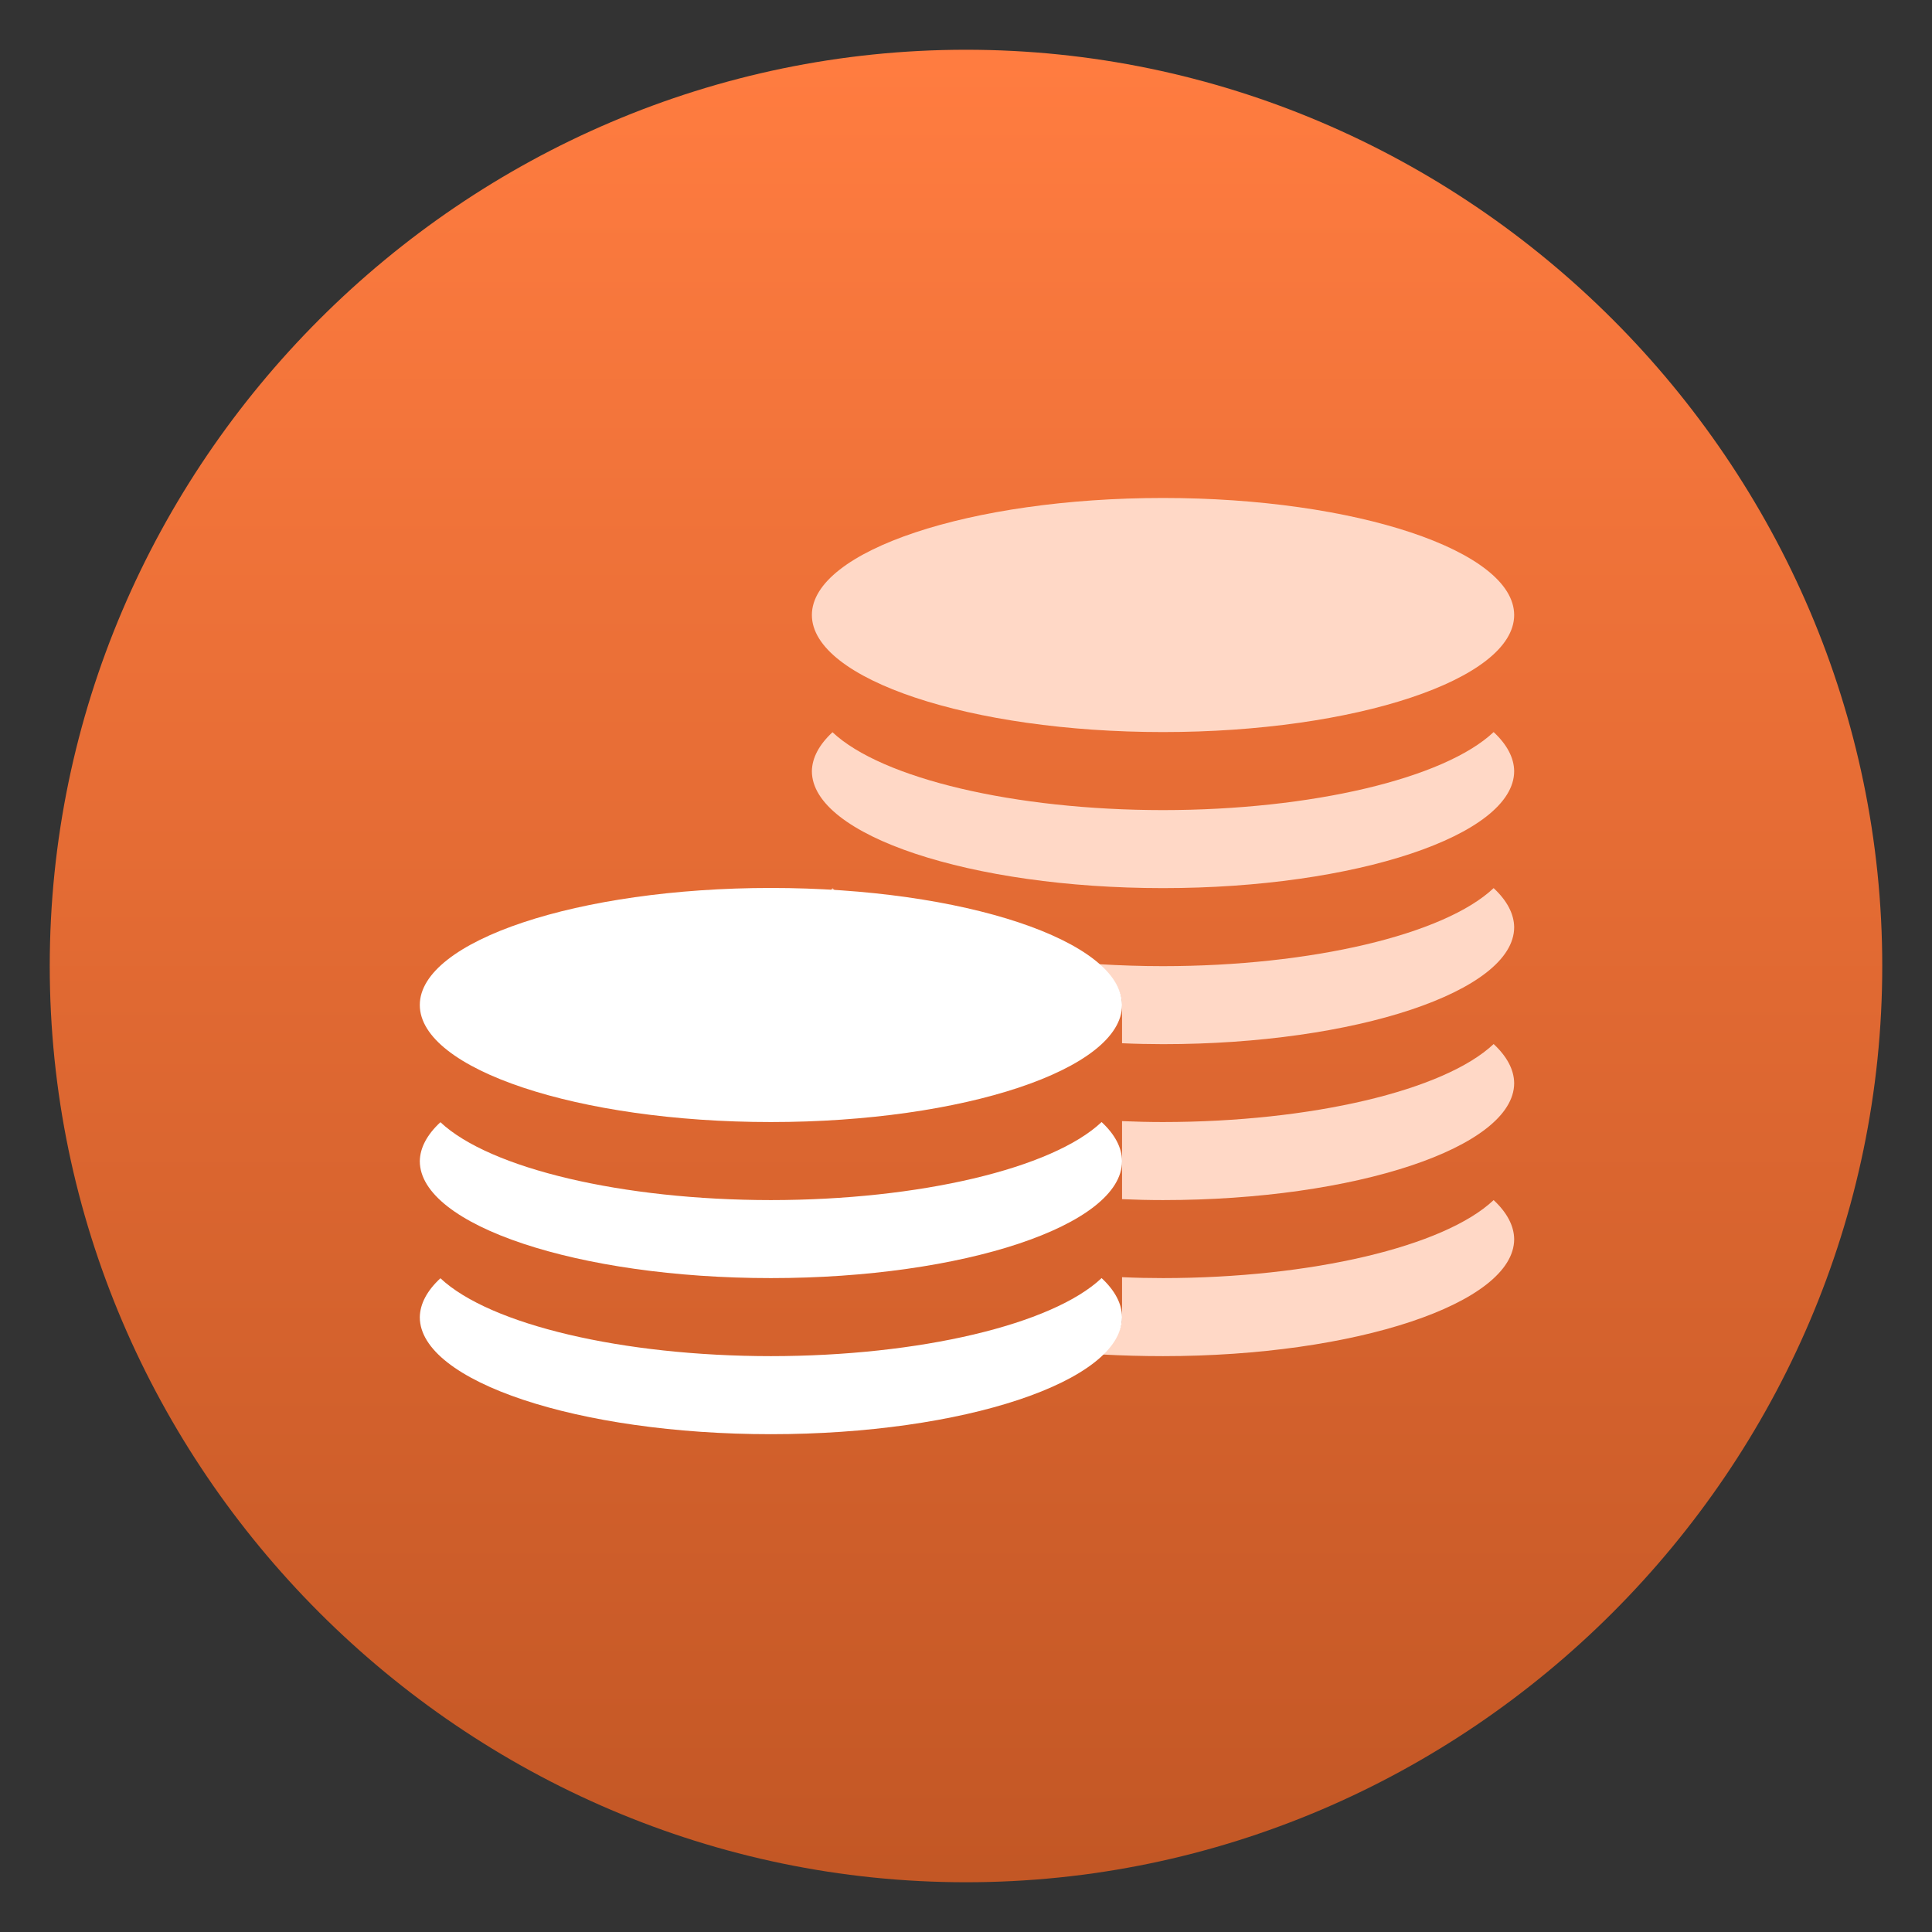
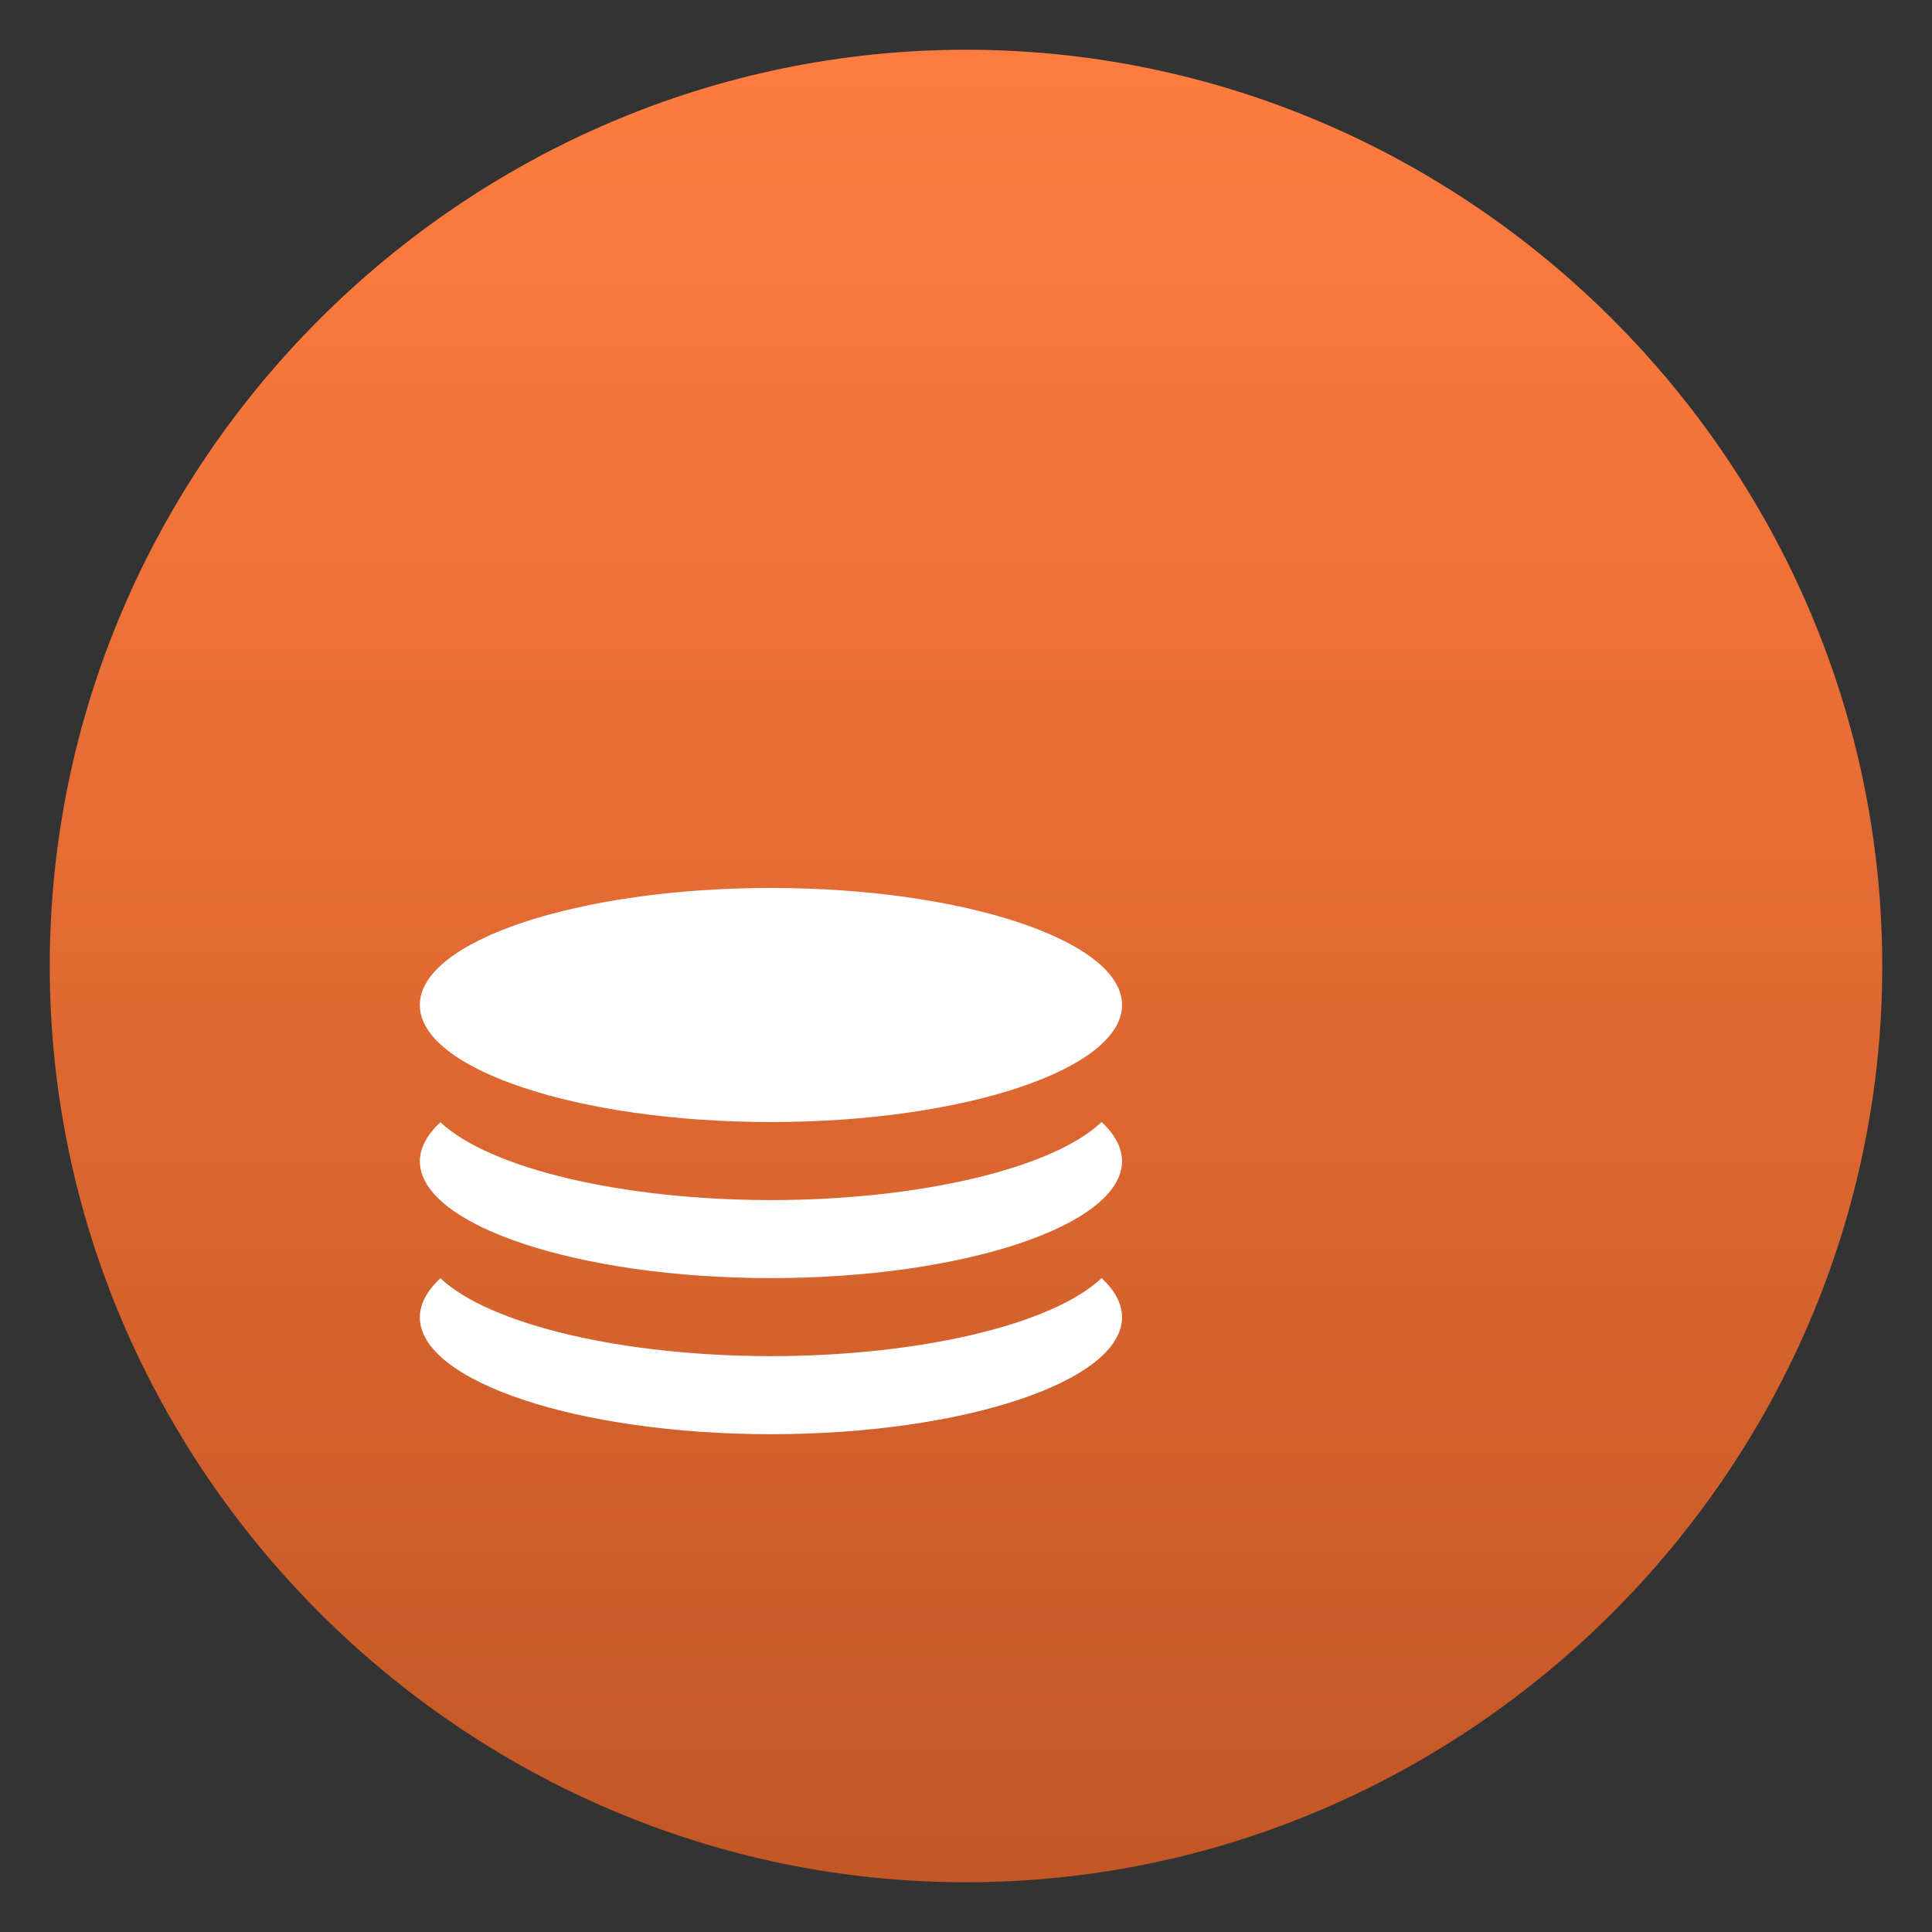
<svg xmlns="http://www.w3.org/2000/svg" clip-rule="evenodd" fill-rule="evenodd" stroke-linejoin="round" stroke-miterlimit="2" viewBox="0 0 48 48">
  <rect x="0" y="0" width="48" height="48" fill="#333333" stroke="none" />
  <linearGradient id="a" x2="1" gradientTransform="matrix(-.241 -45.507 45.507 -.241 23.256 46.764)" gradientUnits="userSpaceOnUse">
    <stop stop-color="#c35725" offset="0" />
    <stop stop-color="#ff7c40" offset="1" />
  </linearGradient>
  <g fill-rule="nonzero">
    <path d="m24 1.236c-12.488 0-22.764 10.276-22.764 22.764s10.276 22.764 22.764 22.764 22.764-10.276 22.764-22.764-10.276-22.764-22.764-22.764z" fill="url(#a)" />
-     <path d="m28.895 12.372c-4.784 0-8.724 1.313-8.724 2.908 0 1.596 3.94 2.908 8.724 2.908 4.786 0 8.724-1.312 8.724-2.908 0-1.595-3.938-2.908-8.724-2.908zm8.214 5.816c-1.227 1.157-4.529 1.937-8.214 1.939-3.681-.002-6.981-.78-8.212-1.935-.333.31-.506.636-.512.965v.002c0 1.594 3.94 2.906 8.724 2.906 4.786 0 8.724-1.312 8.724-2.906v-.002c-.004-.329-.177-.659-.51-.969zm0 3.877c-1.227 1.158-4.529 1.937-8.214 1.939-.533 0-1.068-.018-1.594-.049.355.316.576.656.576 1.014v.95c.338.016.679.022 1.018.023 4.786 0 8.724-1.312 8.724-2.905v-.002c-.004-.33-.177-.66-.51-.97zm-16.426.004c-.014.016-.027.031-.041.045.031.002.064-.002.093 0-.017-.014-.035-.029-.052-.045zm16.426 3.87c-1.227 1.157-4.529 1.936-8.214 1.938-.339 0-.68-.008-1.018-.023v1.939c.338.015.679.023 1.018.023 4.786 0 8.724-1.313 8.724-2.906v-.002c-.004-.33-.177-.659-.51-.969zm0 3.877c-1.227 1.157-4.529 1.936-8.214 1.938-.339 0-.68-.007-1.018-.023v.993c0 .325-.196.636-.492.928.498.027 1.004.041 1.51.041 4.786 0 8.724-1.312 8.724-2.906v-.002c-.004-.329-.177-.659-.51-.969z" fill="#ffd8c6" />
    <path d="m19.153 22.061c-4.786 0-8.723 1.313-8.723 2.908 0 1.596 3.937 2.908 8.723 2.908 4.787 0 8.724-1.312 8.724-2.908 0-1.595-3.937-2.908-8.724-2.908zm8.216 5.816c-1.227 1.158-4.53 1.937-8.216 1.939-3.681-.002-6.98-.78-8.211-1.935-.334.31-.506.636-.512.966v.001c0 1.594 3.937 2.906 8.723 2.906 4.787 0 8.724-1.312 8.724-2.906v-.001c-.002-.33-.174-.66-.508-.97zm0 3.877c-1.227 1.158-4.53 1.937-8.216 1.939-3.681-.002-6.98-.779-8.211-1.935-.334.31-.506.636-.512.966v.002c0 1.593 3.937 2.906 8.723 2.906 4.787 0 8.724-1.313 8.724-2.906v-.002c-.002-.33-.174-.659-.508-.97z" fill="#fff" />
  </g>
</svg>